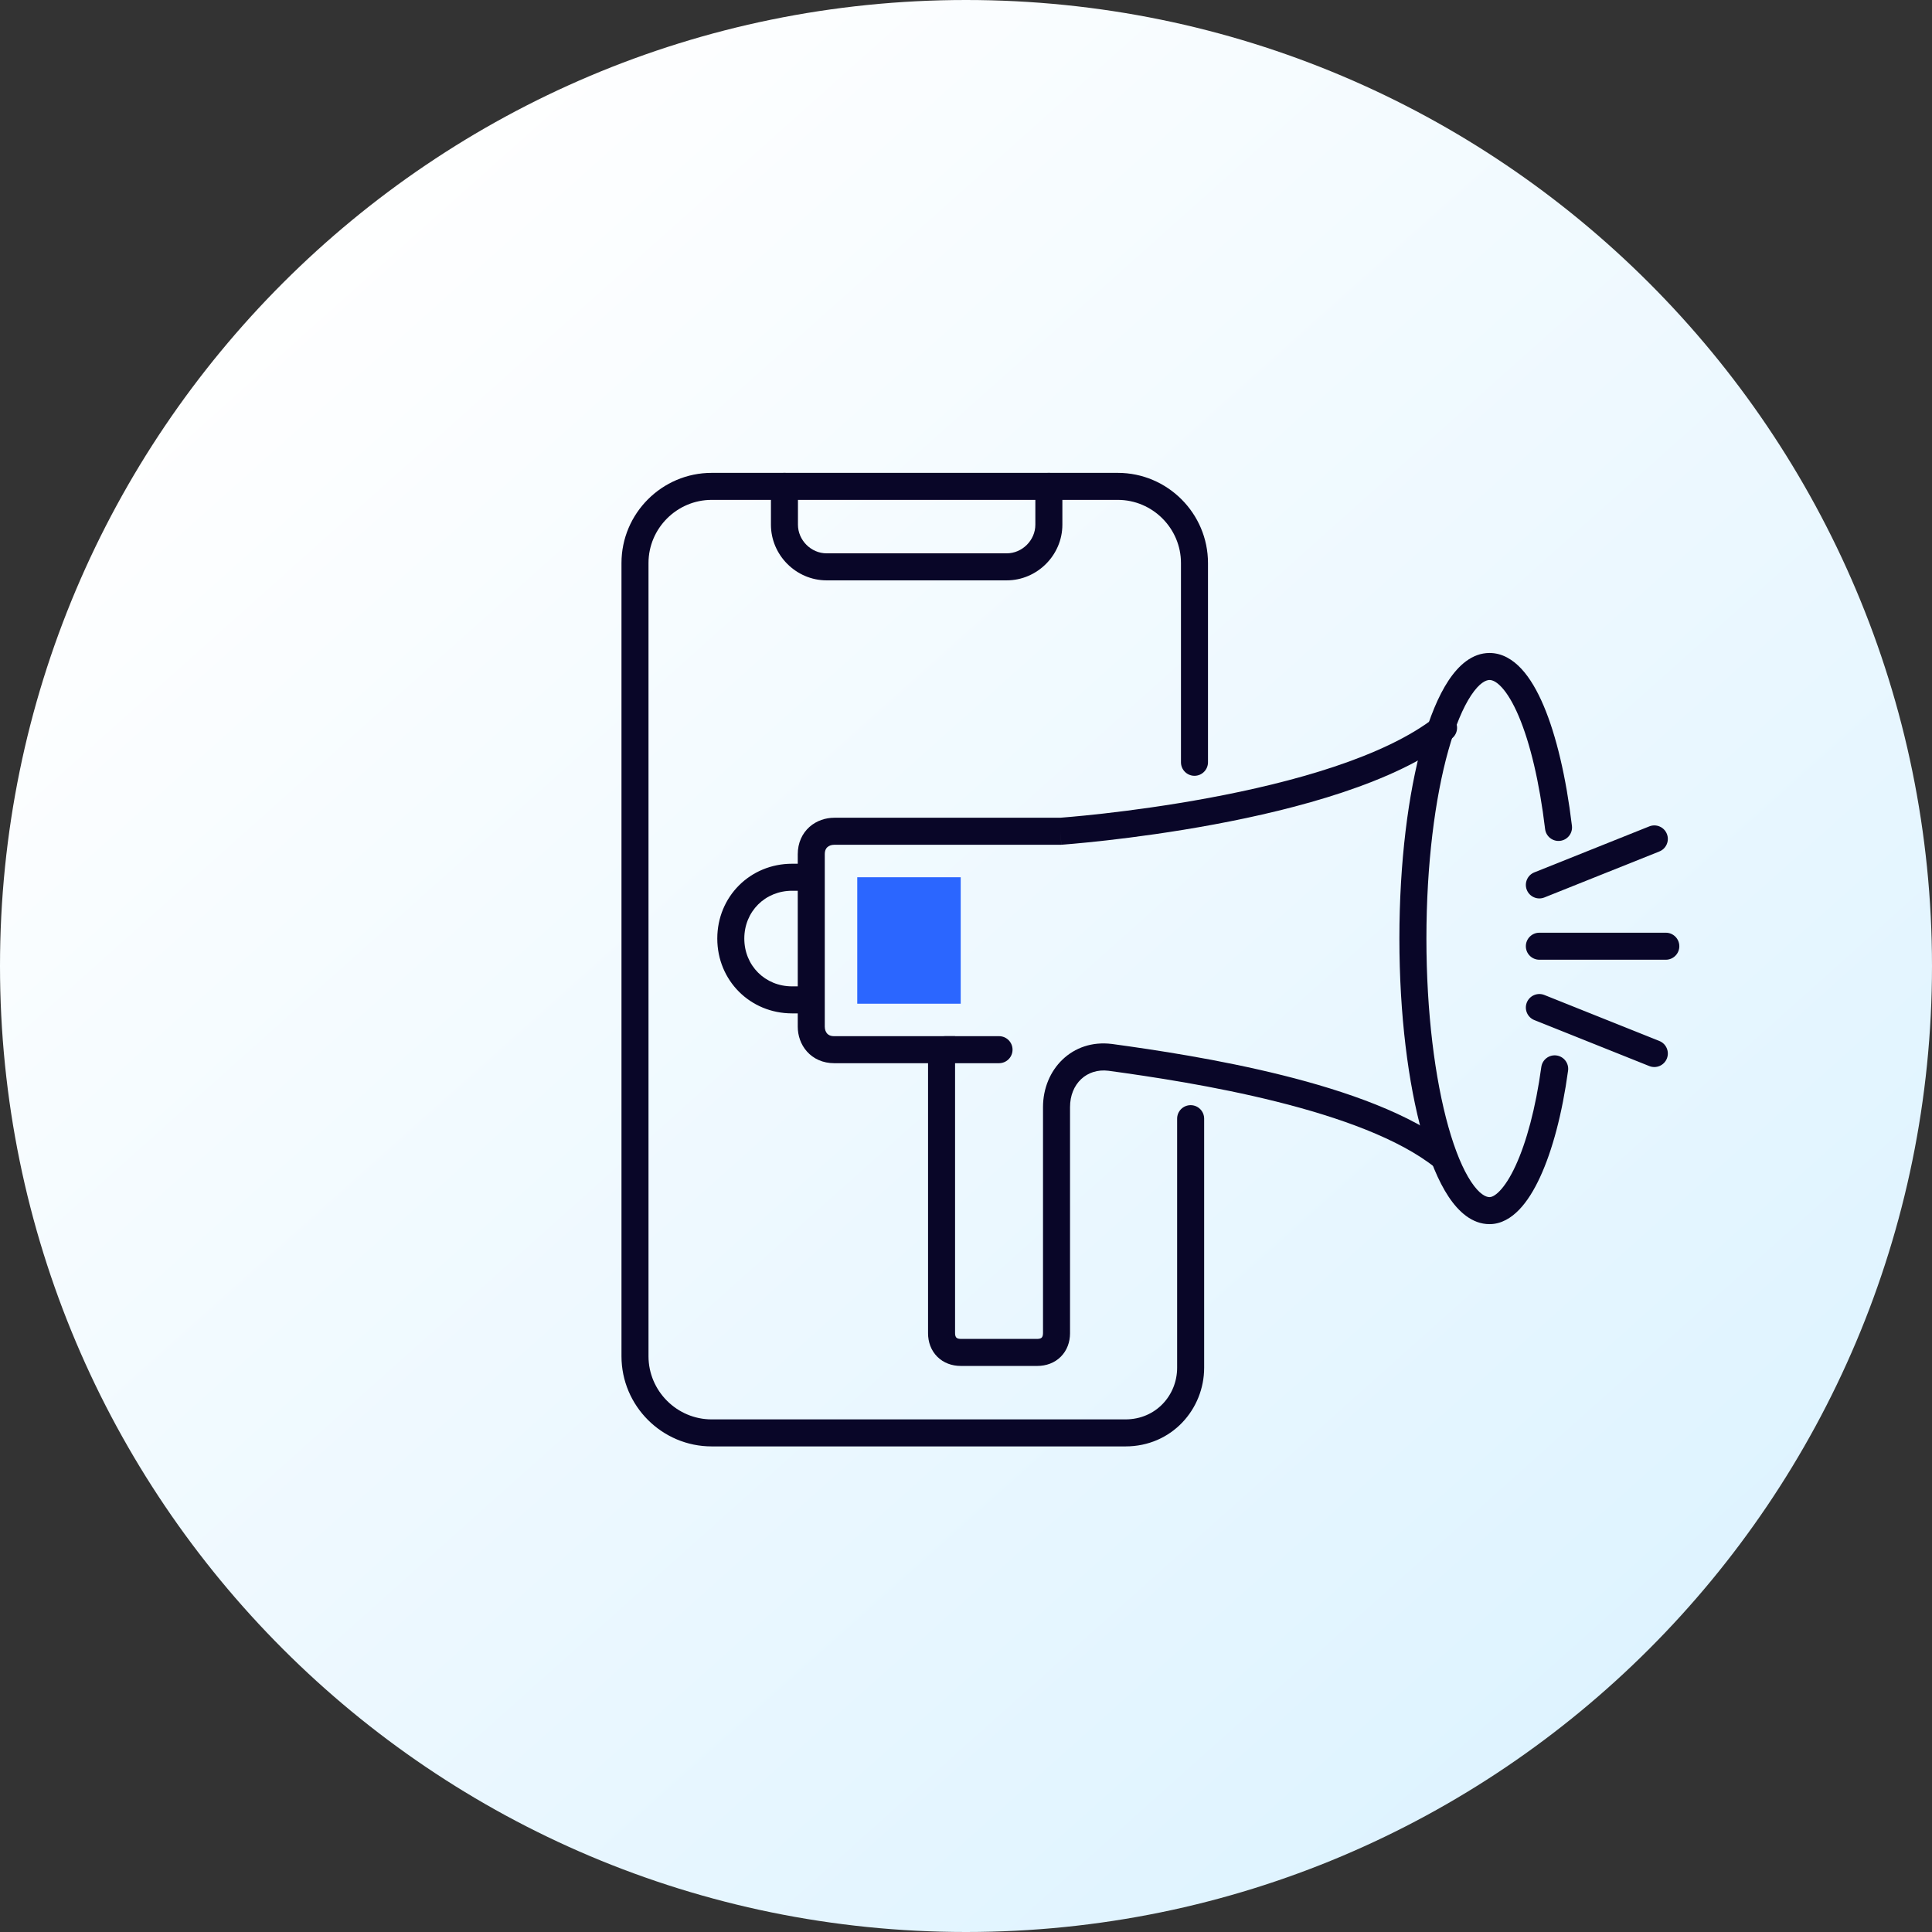
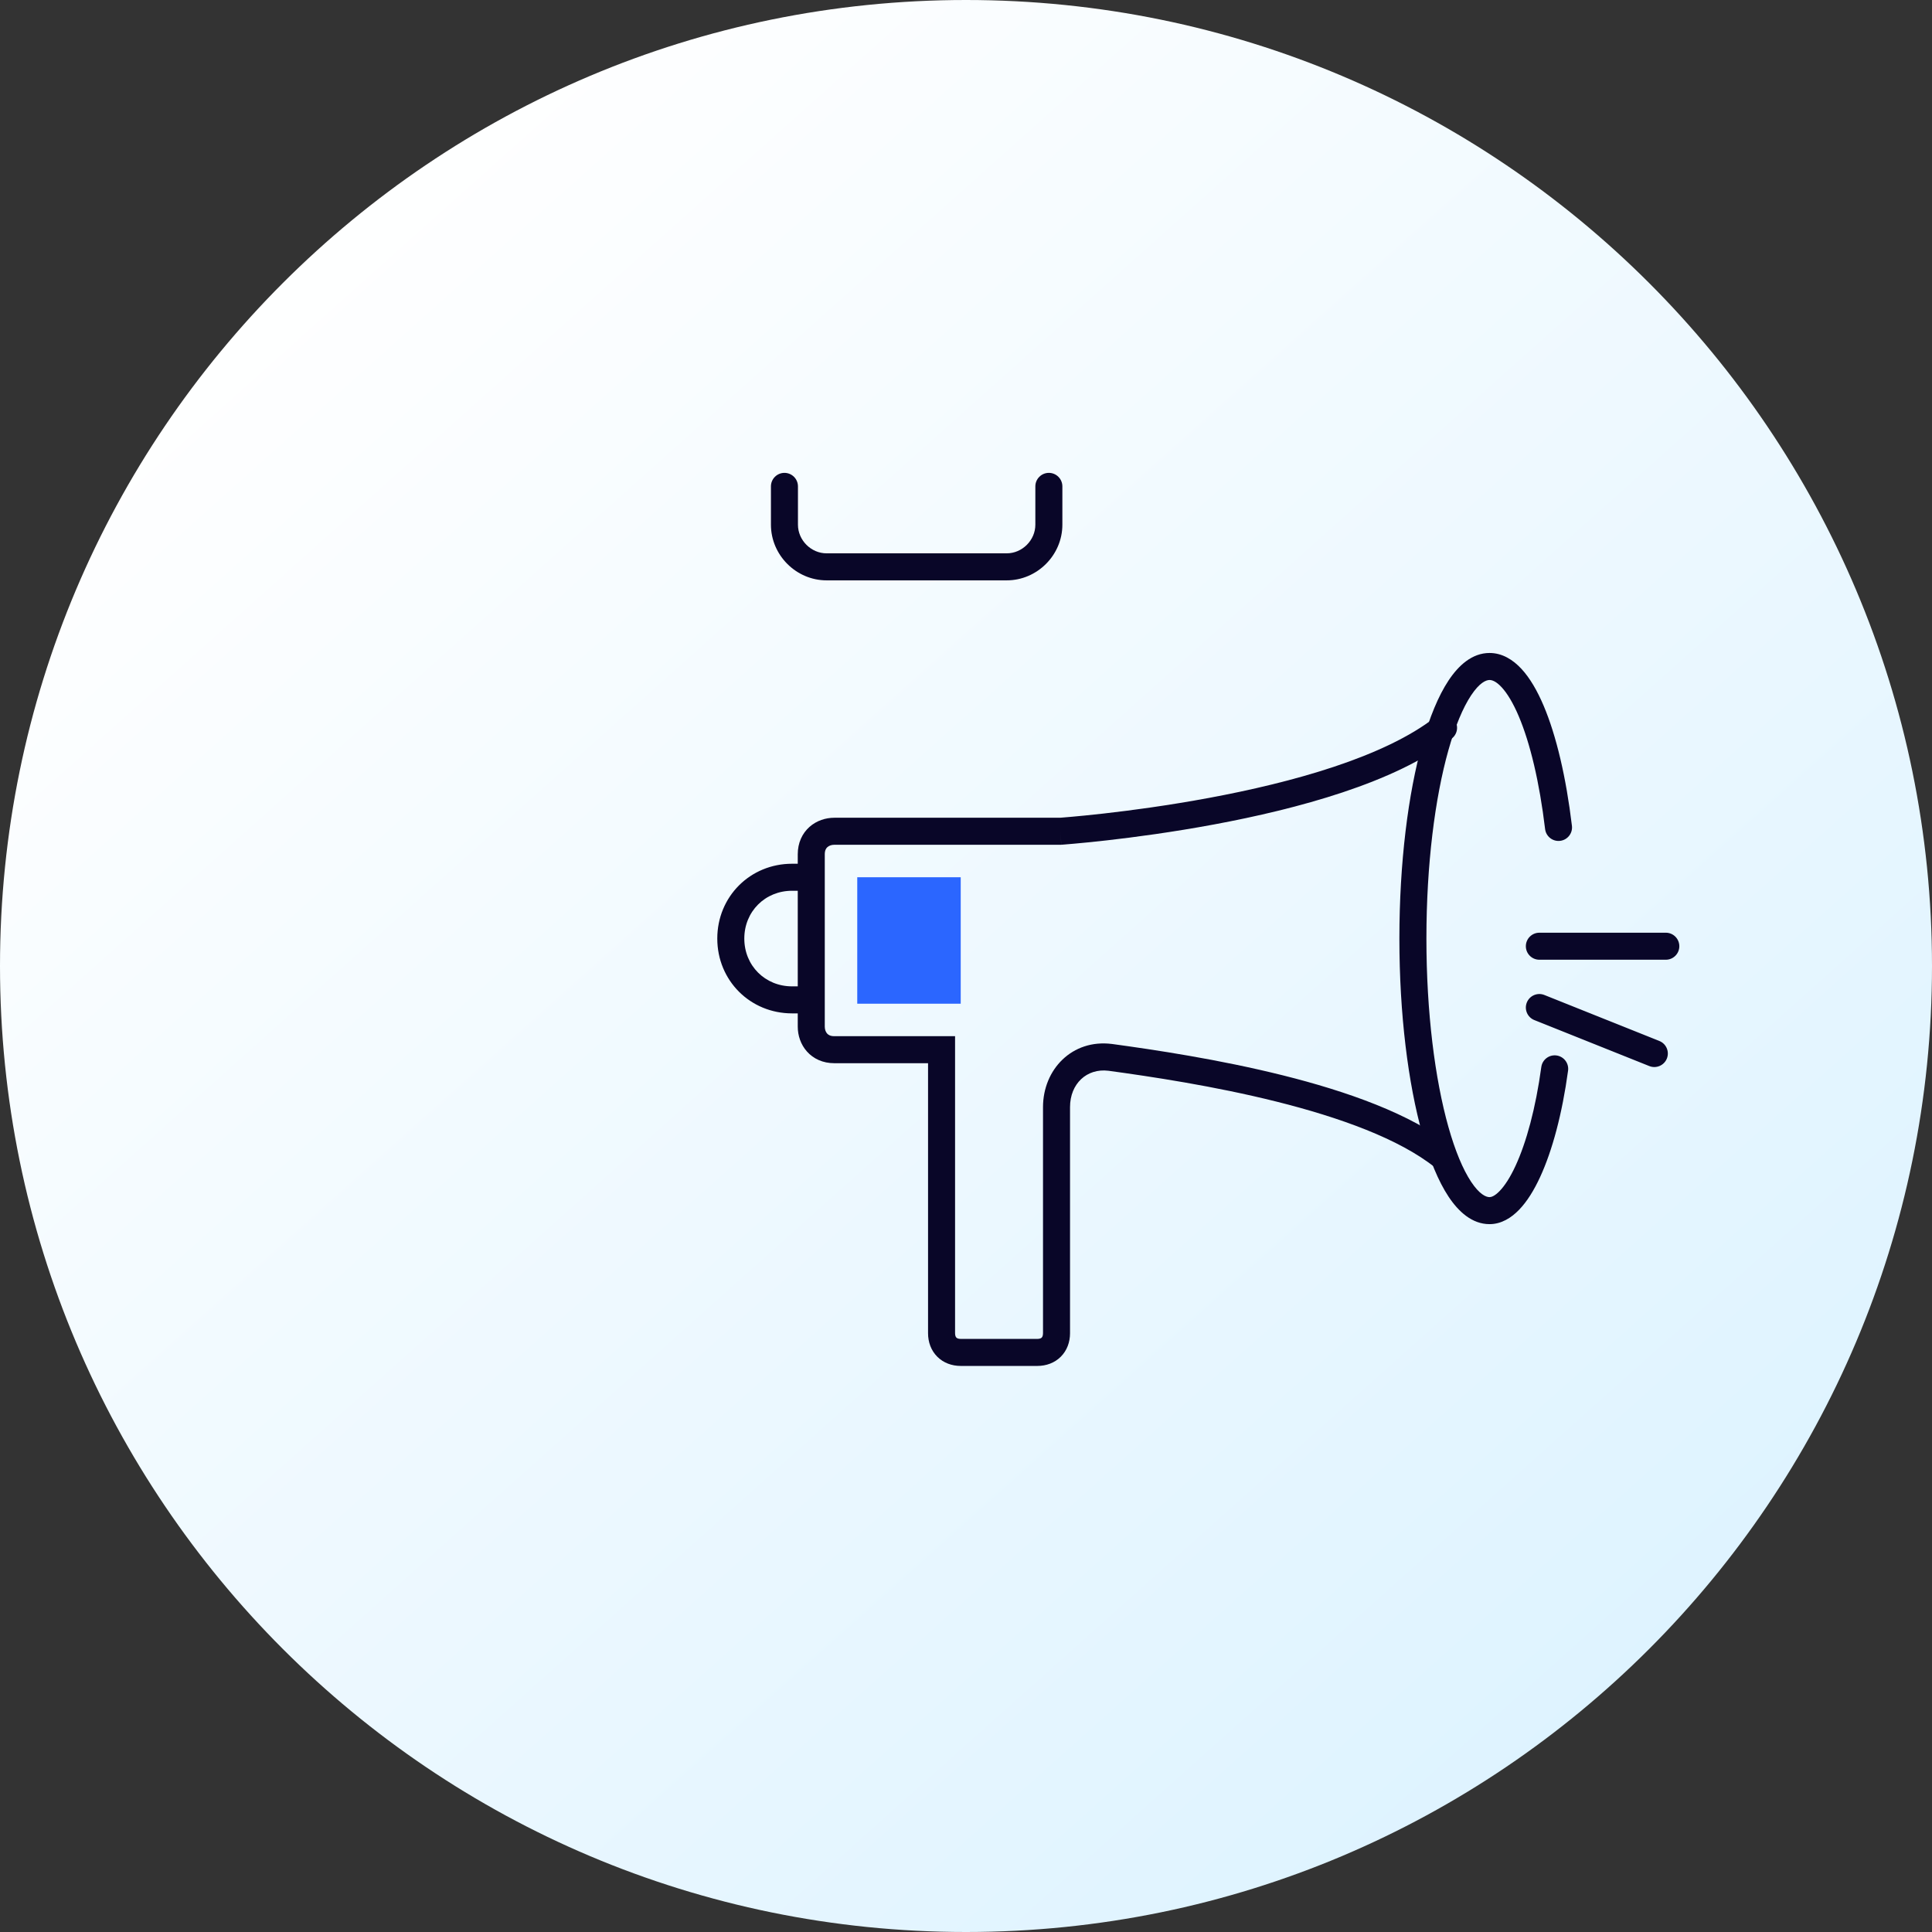
<svg xmlns="http://www.w3.org/2000/svg" width="143" height="143" viewBox="0 0 143 143" fill="none">
  <rect x="0" y="0" width="143" height="143" fill="#333333" stroke="none" />
  <path d="M143 71.5C143 110.988 110.988 143 71.5 143C32.012 143 0 110.988 0 71.5C0 32.012 32.012 0 71.5 0C110.988 0 143 32.012 143 71.5Z" fill="url(#paint0_linear_1722_237)" />
-   <path fill-rule="evenodd" clip-rule="evenodd" d="M46 41.673C46 38 49 35 52.673 35H82.738C86.41 35 89.411 38 89.411 41.673V56.422C89.411 56.974 88.963 57.422 88.411 57.422C87.859 57.422 87.411 56.974 87.411 56.422V41.673C87.411 39.105 85.306 37 82.738 37H52.673C50.105 37 48 39.105 48 41.673V100.385C48 102.953 50.105 105.058 52.673 105.058H83.305C85.551 105.058 87.127 103.276 87.127 101.236V82.8C87.127 82.248 87.575 81.8 88.127 81.8C88.68 81.8 89.127 82.248 89.127 82.8V101.236C89.127 104.303 86.732 107.058 83.305 107.058H52.673C49 107.058 46 104.058 46 100.385V41.673Z" fill="#090628" />
  <path fill-rule="evenodd" clip-rule="evenodd" d="M58.062 35C58.614 35 59.062 35.448 59.062 36V38.836C59.062 39.986 60.032 40.956 61.182 40.956H74.513C75.662 40.956 76.633 39.986 76.633 38.836V36C76.633 35.448 77.08 35 77.633 35C78.185 35 78.633 35.448 78.633 36V38.836C78.633 41.09 76.767 42.956 74.513 42.956H61.182C58.928 42.956 57.062 41.09 57.062 38.836V36C57.062 35.448 57.51 35 58.062 35Z" fill="#090628" />
  <path fill-rule="evenodd" clip-rule="evenodd" d="M107.215 50.37C107.947 49.264 108.953 48.331 110.251 48.331C111.2 48.331 111.996 48.839 112.622 49.518C113.248 50.197 113.789 51.136 114.256 52.238C115.193 54.449 115.918 57.528 116.349 61.125C116.415 61.673 116.024 62.171 115.475 62.237C114.927 62.303 114.429 61.911 114.363 61.363C113.944 57.868 113.251 54.992 112.415 53.019C111.995 52.029 111.562 51.319 111.151 50.873C110.739 50.426 110.437 50.331 110.251 50.331C109.989 50.331 109.506 50.532 108.882 51.474C108.285 52.376 107.708 53.745 107.207 55.523C106.21 59.065 105.578 64.004 105.578 69.469C105.578 74.934 106.21 79.874 107.207 83.415C107.708 85.193 108.285 86.562 108.882 87.464C109.506 88.406 109.989 88.607 110.251 88.607C110.371 88.607 110.625 88.543 111.002 88.151C111.375 87.764 111.78 87.147 112.179 86.281C112.975 84.556 113.665 82.037 114.082 78.978C114.156 78.43 114.661 78.047 115.208 78.122C115.755 78.197 116.138 78.701 116.063 79.248C115.63 82.428 114.901 85.156 113.995 87.119C113.544 88.097 113.027 88.933 112.442 89.539C111.863 90.14 111.123 90.607 110.251 90.607C108.953 90.607 107.947 89.674 107.215 88.569C106.456 87.423 105.81 85.832 105.282 83.957C104.223 80.196 103.578 75.066 103.578 69.469C103.578 63.873 104.223 58.743 105.282 54.981C105.81 53.107 106.456 51.516 107.215 50.37Z" fill="#090628" />
  <path fill-rule="evenodd" clip-rule="evenodd" d="M107.634 53.251C107.975 53.686 107.899 54.314 107.465 54.656C105.348 56.319 102.457 57.622 99.381 58.647C96.292 59.677 92.946 60.449 89.87 61.021C86.792 61.594 83.966 61.97 81.911 62.202C80.883 62.318 80.046 62.399 79.465 62.45C79.175 62.476 78.948 62.495 78.793 62.507C78.716 62.513 78.657 62.517 78.616 62.52L78.57 62.524L78.555 62.525C78.554 62.525 78.553 62.525 78.484 61.527L78.553 62.525L78.518 62.527H61.749C61.537 62.527 61.357 62.599 61.243 62.7C61.148 62.785 61.047 62.933 61.047 63.229V75.993C61.047 76.205 61.119 76.385 61.22 76.499C61.305 76.594 61.453 76.695 61.749 76.695H70.691V98.684C70.691 98.882 70.753 98.969 70.788 99.005C70.823 99.04 70.911 99.102 71.109 99.102H76.782C76.98 99.102 77.068 99.04 77.103 99.005C77.138 98.969 77.2 98.882 77.2 98.684V81.949C77.2 79.153 79.357 76.902 82.295 77.27L82.306 77.271C85.435 77.698 90.23 78.413 94.964 79.596C99.661 80.77 104.455 82.442 107.472 84.856C107.903 85.201 107.973 85.83 107.628 86.261C107.283 86.692 106.654 86.762 106.223 86.417C103.567 84.293 99.143 82.703 94.479 81.537C89.857 80.381 85.153 79.678 82.042 79.254C80.444 79.057 79.2 80.209 79.2 81.949V98.684C79.2 99.336 78.978 99.958 78.517 100.419C78.056 100.88 77.435 101.102 76.782 101.102H71.109C70.457 101.102 69.835 100.88 69.374 100.419C68.913 99.958 68.691 99.336 68.691 98.684V78.695H61.749C60.911 78.695 60.208 78.37 59.725 77.827C59.259 77.303 59.047 76.631 59.047 75.993V63.229C59.047 62.391 59.372 61.688 59.915 61.205C60.439 60.739 61.111 60.527 61.749 60.527H78.448L78.469 60.526C78.506 60.523 78.562 60.519 78.637 60.513C78.785 60.501 79.005 60.483 79.288 60.458C79.855 60.408 80.676 60.329 81.686 60.215C83.708 59.986 86.485 59.617 89.504 59.055C92.527 58.493 95.776 57.741 98.749 56.75C101.735 55.754 104.376 54.539 106.23 53.083C106.664 52.742 107.292 52.817 107.634 53.251Z" fill="#090628" />
  <path fill-rule="evenodd" clip-rule="evenodd" d="M53.091 69.469C53.091 66.364 55.524 63.931 58.629 63.931H59.764C60.316 63.931 60.764 64.379 60.764 64.931C60.764 65.483 60.316 65.931 59.764 65.931H58.629C56.629 65.931 55.091 67.469 55.091 69.469C55.091 71.47 56.629 73.007 58.629 73.007H59.764C60.316 73.007 60.764 73.455 60.764 74.007C60.764 74.56 60.316 75.007 59.764 75.007H58.629C55.524 75.007 53.091 72.574 53.091 69.469Z" fill="#090628" />
-   <path fill-rule="evenodd" clip-rule="evenodd" d="M68.975 77.694C68.975 77.142 69.422 76.694 69.975 76.694H73.945C74.498 76.694 74.945 77.142 74.945 77.694C74.945 78.247 74.498 78.694 73.945 78.694H69.975C69.422 78.694 68.975 78.247 68.975 77.694Z" fill="#090628" />
  <path fill-rule="evenodd" clip-rule="evenodd" d="M112.938 70.036C112.938 69.484 113.386 69.036 113.938 69.036H123.298C123.851 69.036 124.298 69.484 124.298 70.036C124.298 70.588 123.851 71.036 123.298 71.036H113.938C113.386 71.036 112.938 70.588 112.938 70.036Z" fill="#090628" />
  <path fill-rule="evenodd" clip-rule="evenodd" d="M113.01 74.203C113.215 73.69 113.797 73.441 114.31 73.646L122.819 77.05C123.332 77.255 123.581 77.837 123.376 78.35C123.171 78.862 122.589 79.112 122.076 78.907L113.567 75.503C113.054 75.298 112.805 74.716 113.01 74.203Z" fill="#090628" />
-   <path fill-rule="evenodd" clip-rule="evenodd" d="M123.376 61.723C123.581 62.236 123.332 62.818 122.819 63.023L114.31 66.427C113.797 66.632 113.215 66.382 113.01 65.87C112.805 65.357 113.054 64.775 113.567 64.57L122.076 61.166C122.589 60.961 123.171 61.21 123.376 61.723Z" fill="#090628" />
  <path d="M63.451 74.291H69.975H71.109V64.931H63.451V74.291Z" fill="#2B66FF" />
  <defs>
    <linearGradient id="paint0_linear_1722_237" x1="14.092" y1="24.026" x2="120.476" y2="143" gradientUnits="userSpaceOnUse">
      <stop stop-color="white" />
      <stop offset="1" stop-color="#DBF2FF" />
    </linearGradient>
  </defs>
</svg>